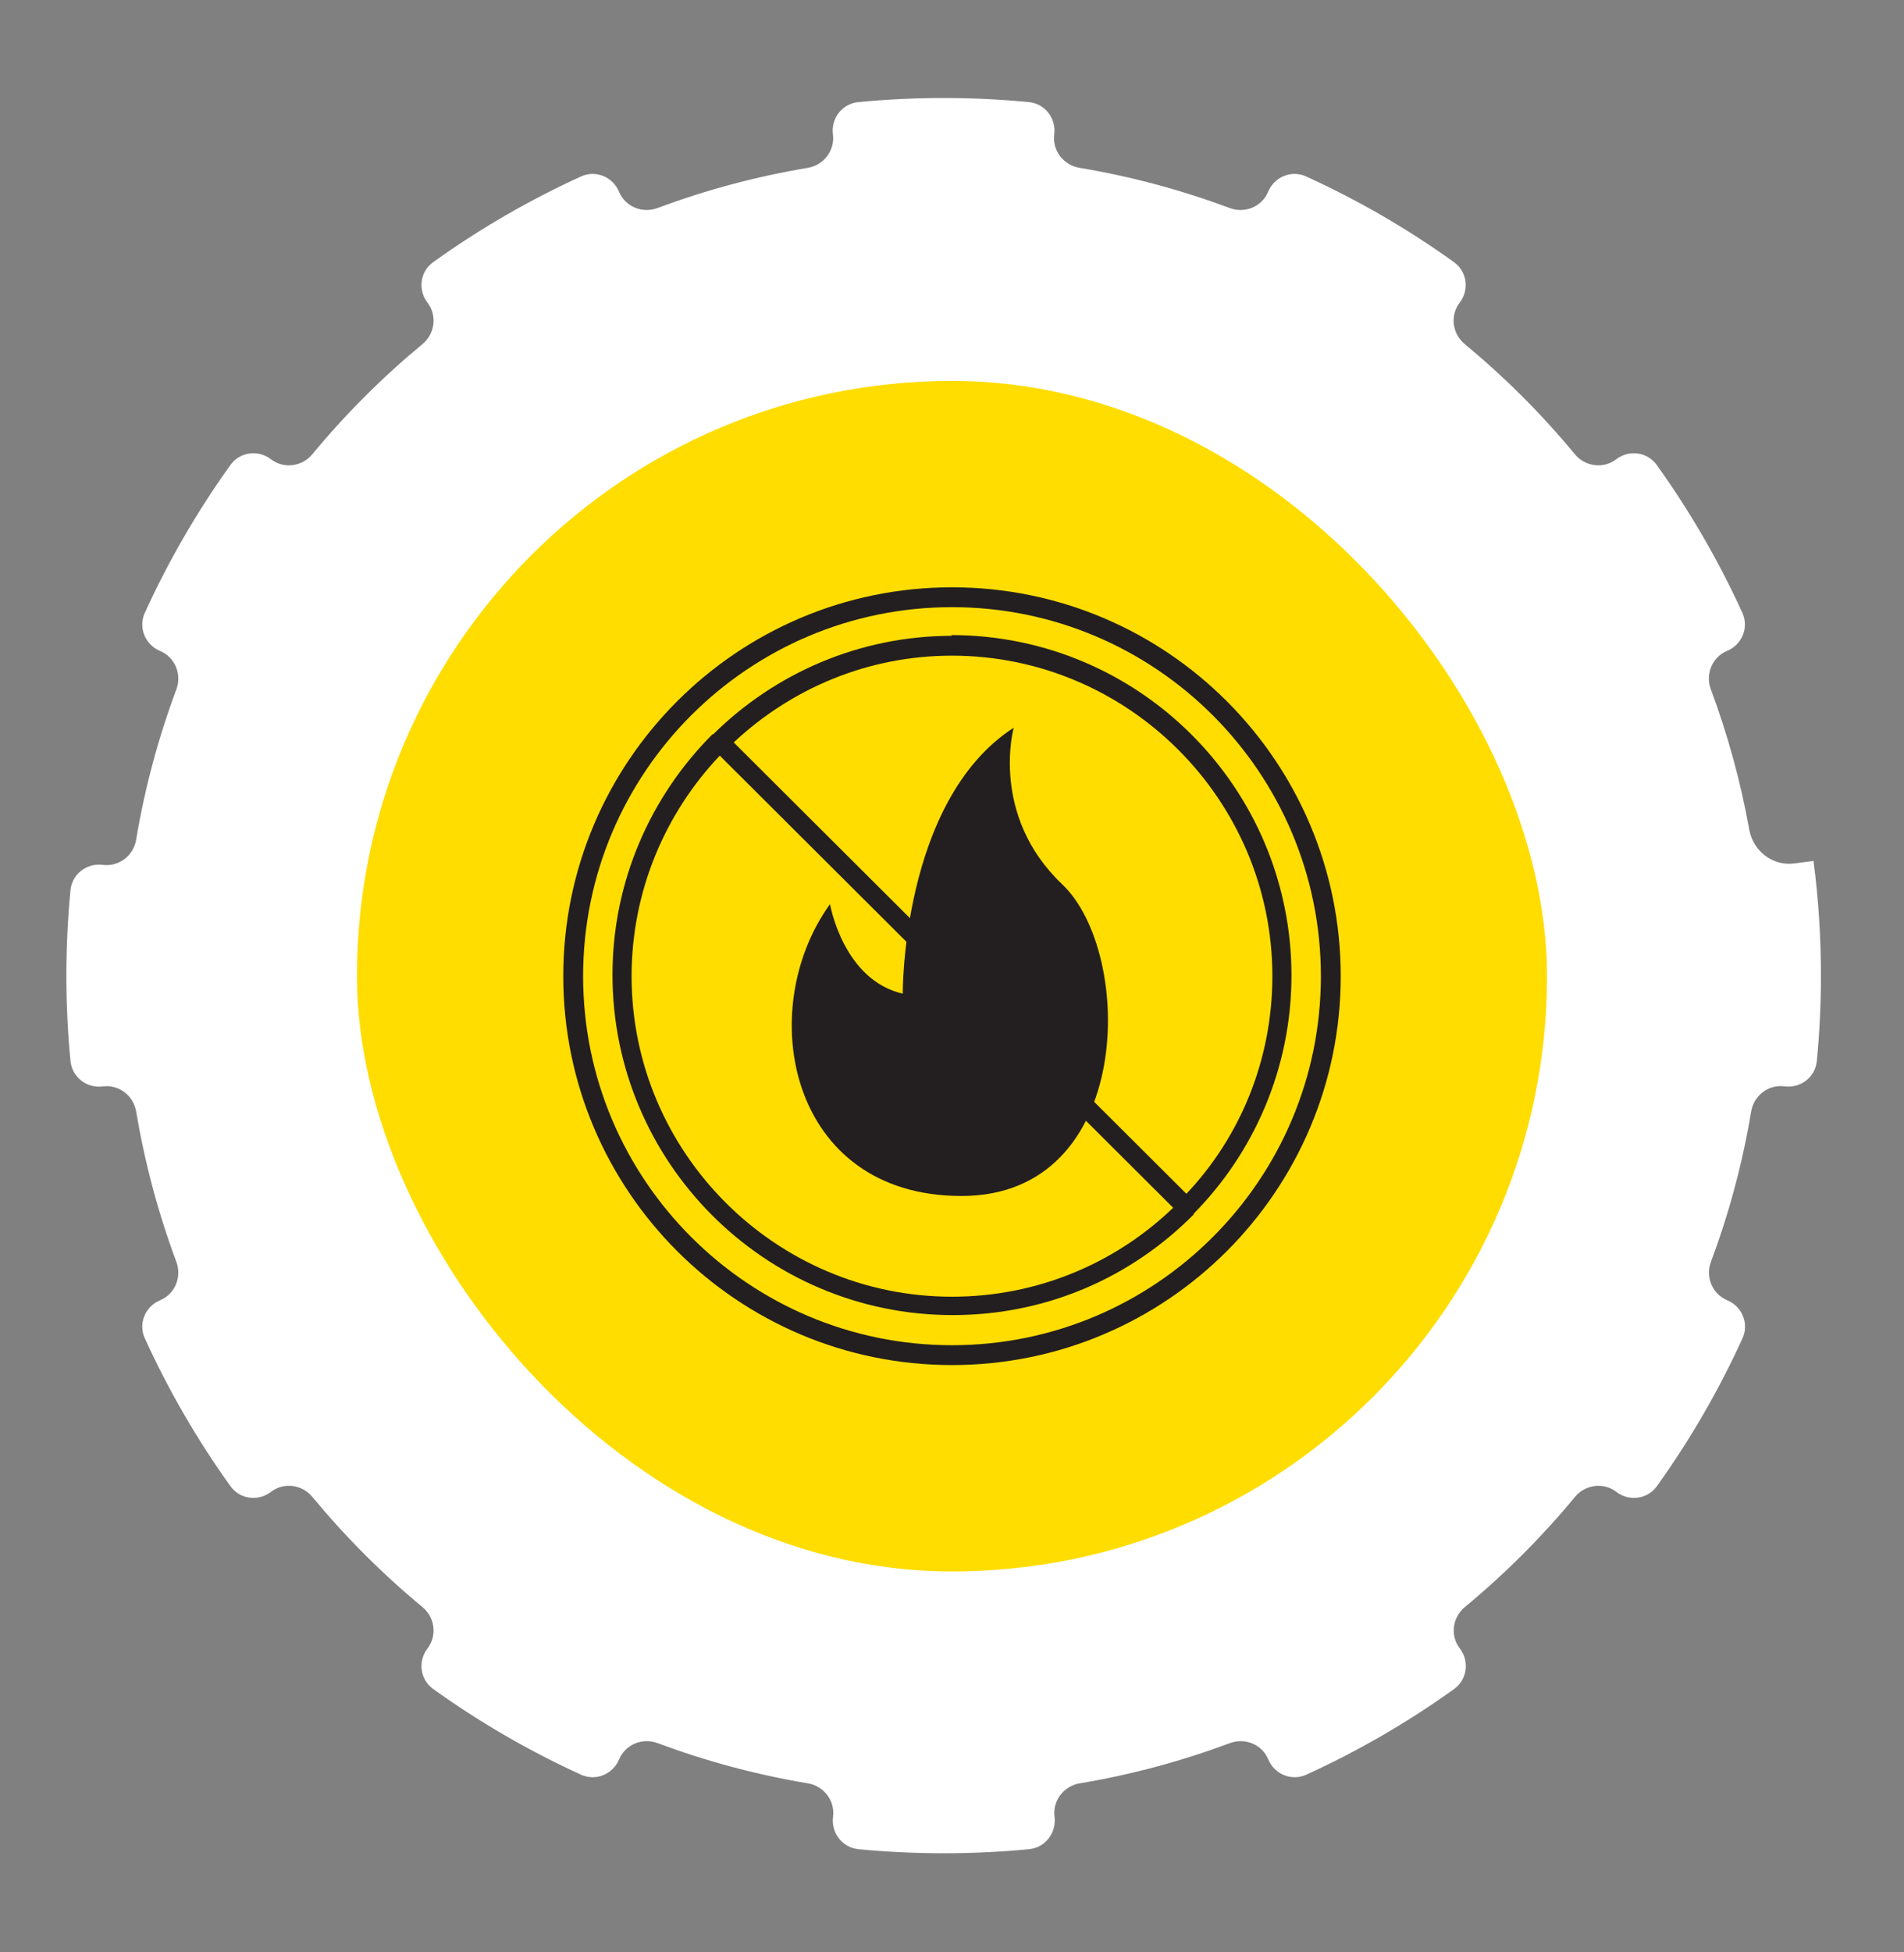
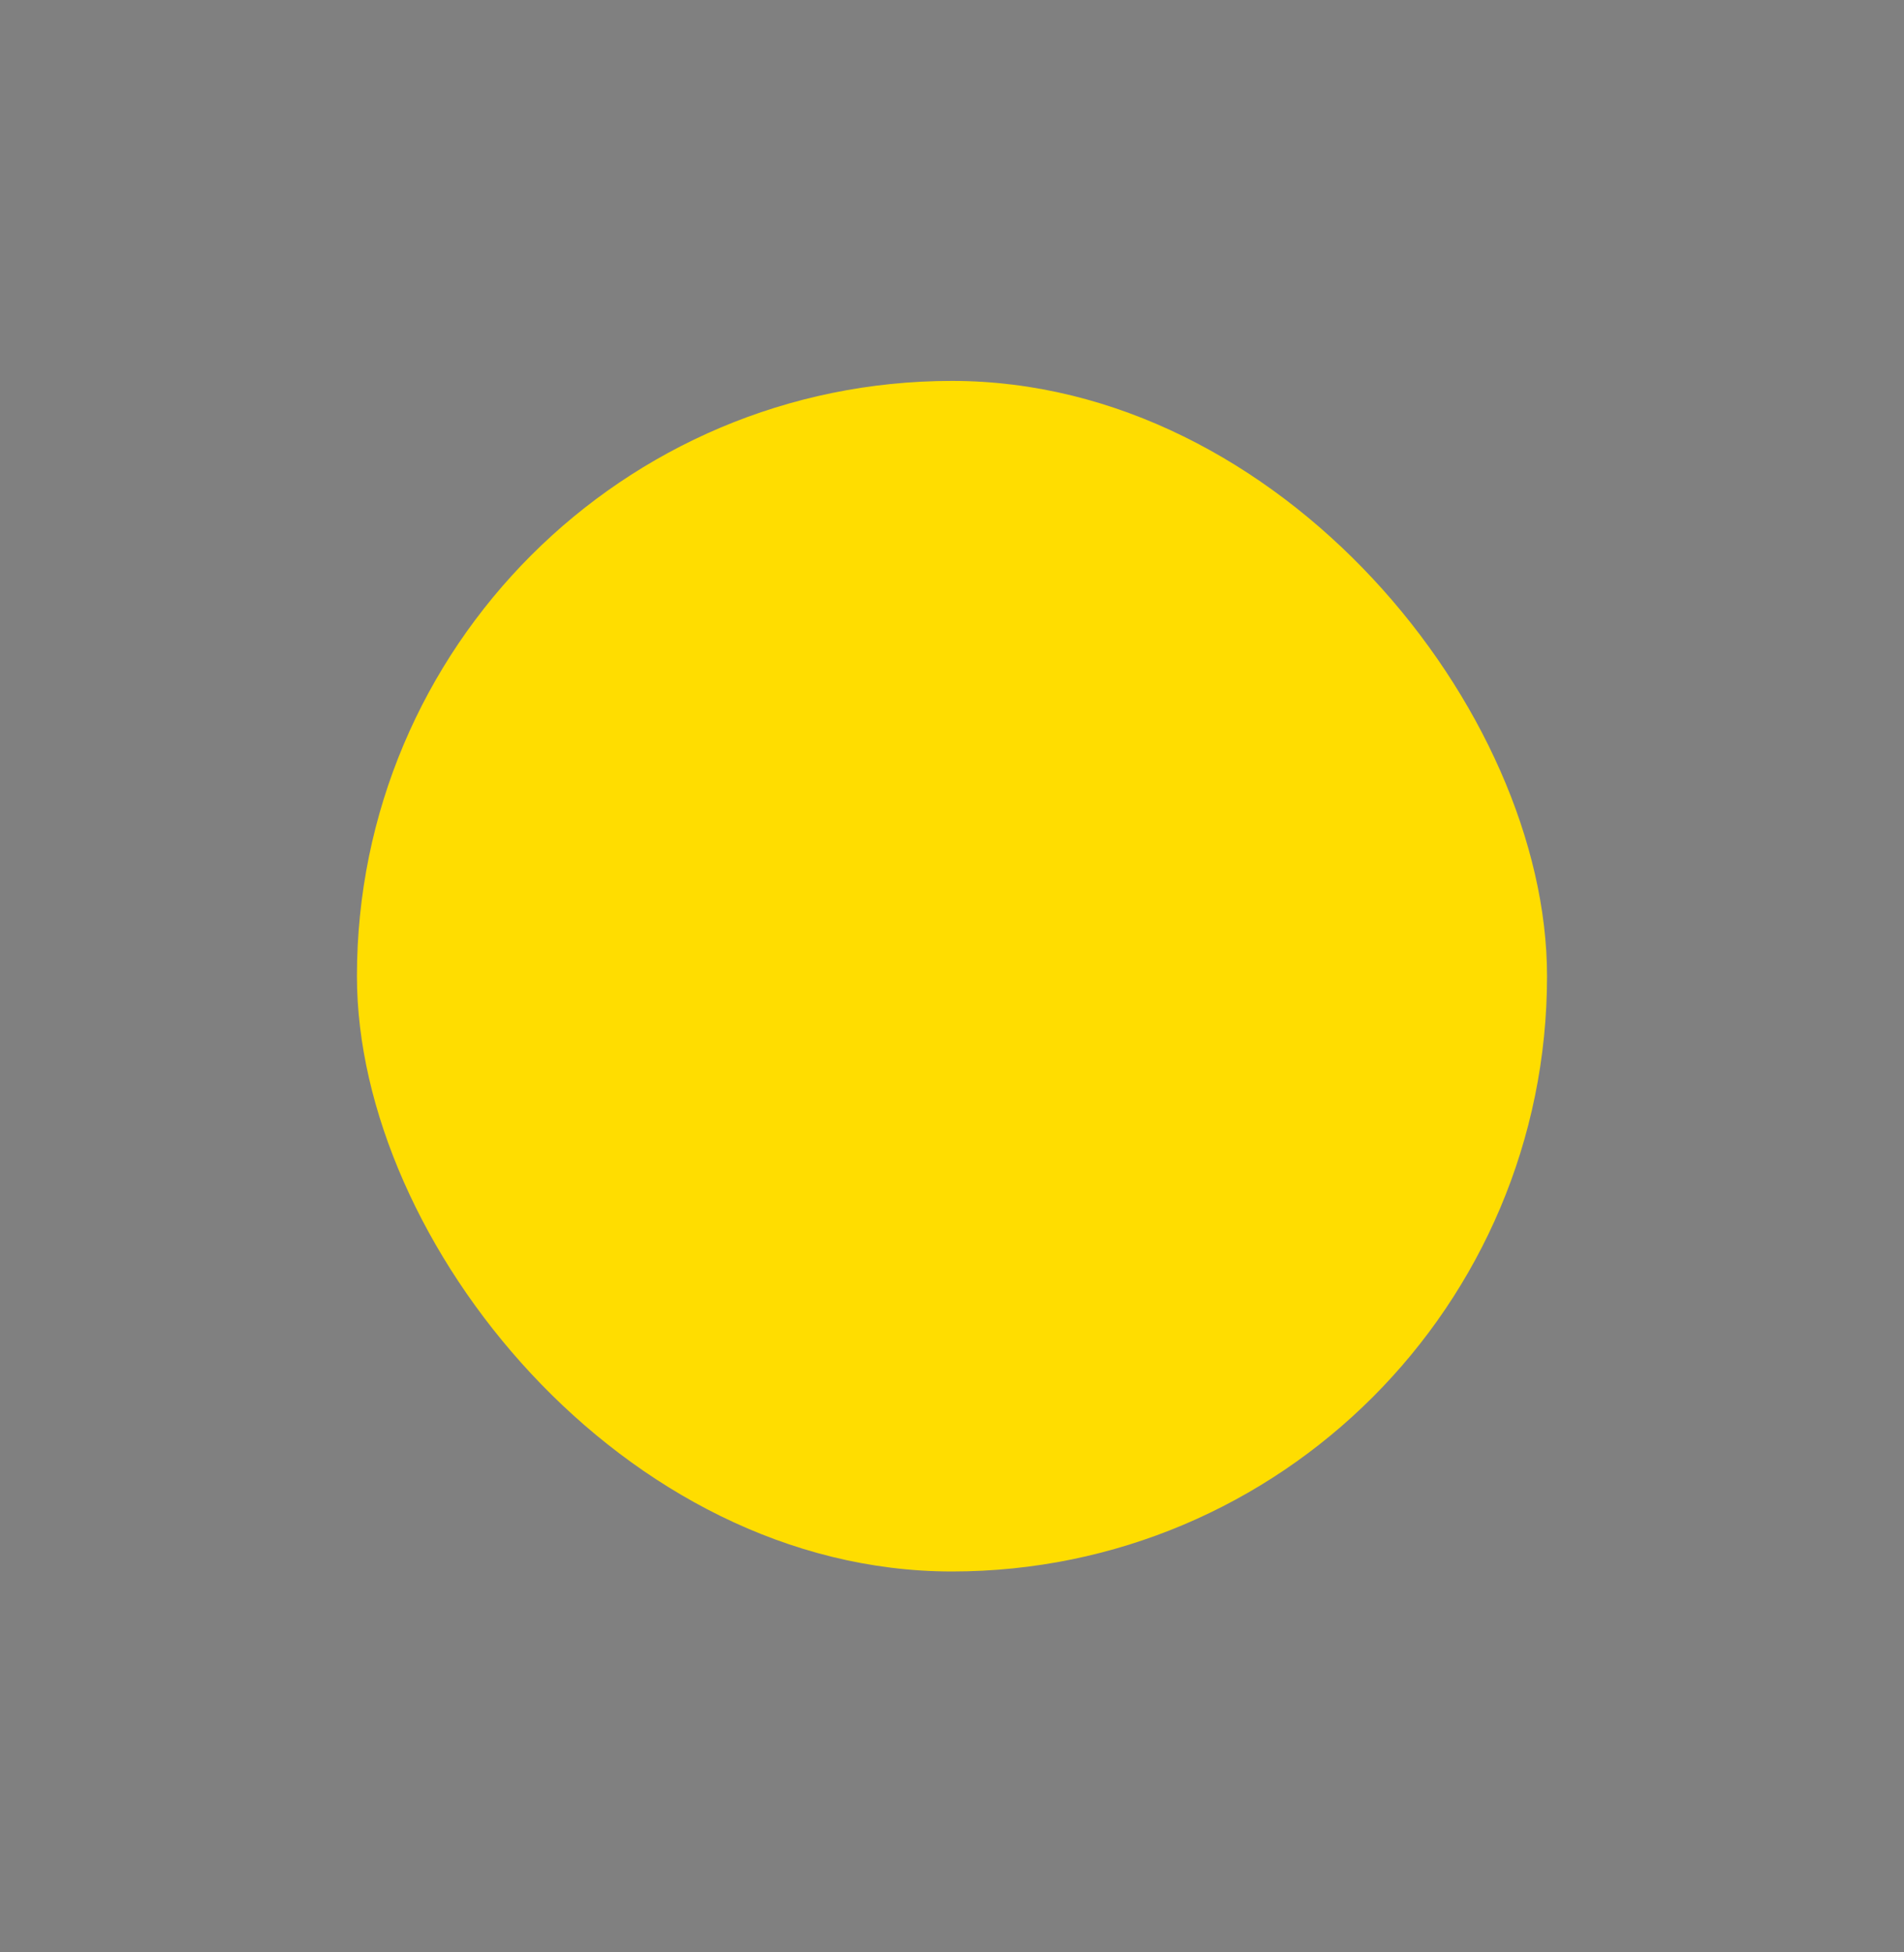
<svg xmlns="http://www.w3.org/2000/svg" width="120" height="123" viewBox="0 0 120 123" fill="none">
  <rect x="0" y="0" width="120" height="123" fill="#808080" stroke="none" />
  <g clip-path="url(#clip0_57047_3431)">
    <path d="M114.294 54.245C114.291 54.242 114.287 54.241 114.282 54.241L113.081 54.397C111.726 54.574 110.491 53.617 110.249 52.273C109.699 49.22 108.883 46.261 107.824 43.422C107.469 42.471 107.911 41.396 108.85 41.007C109.789 40.617 110.237 39.538 109.815 38.612C108.324 35.343 106.516 32.217 104.414 29.29C103.822 28.465 102.665 28.316 101.861 28.935C101.055 29.554 99.902 29.4 99.255 28.617C97.168 26.09 94.841 23.763 92.314 21.676C91.531 21.029 91.377 19.876 91.996 19.07C92.615 18.266 92.466 17.109 91.641 16.517C88.714 14.415 85.589 12.607 82.32 11.116C81.394 10.694 80.314 11.142 79.924 12.082C79.535 13.02 78.46 13.463 77.509 13.108C74.474 11.976 71.306 11.117 68.033 10.572C67.027 10.405 66.313 9.482 66.444 8.47C66.576 7.46 65.864 6.531 64.85 6.433C61.288 6.088 57.654 6.088 54.092 6.433C53.077 6.531 52.364 7.461 52.496 8.472C52.627 9.483 51.914 10.406 50.909 10.574C47.635 11.123 44.467 11.977 41.431 13.108C40.48 13.463 39.405 13.02 39.016 12.082C38.626 11.142 37.546 10.694 36.621 11.116C33.352 12.607 30.227 14.415 27.3 16.516C26.474 17.109 26.326 18.266 26.945 19.072C27.564 19.877 27.411 21.029 26.628 21.676C24.1 23.767 21.773 26.091 19.685 28.617C19.038 29.4 17.885 29.554 17.079 28.935C16.275 28.316 15.118 28.465 14.526 29.29C12.425 32.217 10.616 35.342 9.126 38.611C8.703 39.538 9.15 40.619 10.091 41.011C11.029 41.403 11.471 42.479 11.115 43.433C9.984 46.462 9.127 49.63 8.582 52.898C8.414 53.904 7.491 54.618 6.479 54.487C5.469 54.355 4.54 55.067 4.442 56.081C4.27 57.864 4.184 59.669 4.184 61.465C4.184 63.262 4.27 65.063 4.442 66.848C4.54 67.863 5.47 68.575 6.481 68.444C7.492 68.312 8.415 69.025 8.583 70.031C9.132 73.303 9.986 76.469 11.116 79.499C11.471 80.451 11.029 81.526 10.091 81.915C9.151 82.305 8.703 83.384 9.125 84.31C10.615 87.579 12.424 90.704 14.525 93.631C15.118 94.457 16.275 94.605 17.081 93.986C17.886 93.367 19.038 93.52 19.685 94.303C21.776 96.831 24.1 99.158 26.626 101.246C27.409 101.893 27.563 103.046 26.944 103.852C26.325 104.656 26.474 105.813 27.299 106.405C30.226 108.506 33.35 110.315 36.619 111.805C37.546 112.228 38.628 111.78 39.02 110.84C39.412 109.901 40.488 109.459 41.441 109.815C44.474 110.946 47.64 111.804 50.911 112.349C51.919 112.517 52.636 113.442 52.504 114.456C52.373 115.469 53.086 116.4 54.102 116.498C55.884 116.67 57.688 116.756 59.483 116.756C61.279 116.756 63.079 116.67 64.863 116.498C65.879 116.399 66.593 115.469 66.462 114.456C66.33 113.442 67.046 112.517 68.055 112.349C71.325 111.804 74.489 110.946 77.517 109.815C78.469 109.46 79.544 109.902 79.933 110.84C80.323 111.78 81.402 112.228 82.328 111.806C85.597 110.316 88.722 108.507 91.649 106.406C92.474 105.813 92.623 104.656 92.004 103.85C91.385 103.045 91.538 101.893 92.321 101.246C94.848 99.155 97.176 96.831 99.264 94.305C99.911 93.522 101.064 93.368 101.869 93.987C102.674 94.606 103.831 94.457 104.423 93.632C106.524 90.705 108.333 87.58 109.823 84.31C110.245 83.385 109.797 82.305 108.858 81.915C107.919 81.526 107.477 80.451 107.832 79.5C108.964 76.465 109.822 73.298 110.367 70.025C110.535 69.019 111.459 68.306 112.469 68.44C113.479 68.573 114.408 67.863 114.506 66.849C114.679 65.064 114.765 63.262 114.765 61.465C114.765 59.053 114.61 56.632 114.298 54.254C114.298 54.251 114.297 54.248 114.294 54.245ZM72.566 61.457C72.566 68.388 66.708 74.003 59.474 74.003C52.241 74.003 46.383 68.388 46.383 61.457C46.383 54.526 52.241 48.91 59.474 48.91C66.708 48.91 72.566 54.526 72.566 61.457Z" fill="white" />
  </g>
  <rect x="22.496" y="23.997" width="75.006" height="75.006" rx="37.503" fill="#FFDD00" />
  <g clip-path="url(#clip1_57047_3431)">
-     <path d="M56.896 62.611C56.896 62.611 56.803 50.431 63.889 45.846C63.889 45.846 62.361 51.357 66.946 55.711C71.531 60.064 71.485 75.348 60.601 75.348C49.717 75.348 47.494 63.63 52.311 56.961C52.311 56.961 53.144 61.778 56.942 62.611H56.896Z" fill="#231F20" />
    <path d="M60 37C46.476 37 35.5 47.976 35.5 61.5C35.5 75.024 46.476 86 60 86C73.524 86 84.5 75.024 84.5 61.5C84.5 47.976 73.524 37 60 37ZM60 84.749C47.171 84.749 36.751 74.329 36.751 61.5C36.751 48.671 47.171 38.251 60 38.251C72.829 38.251 83.249 48.671 83.249 61.5C83.249 74.329 72.829 84.749 60 84.749Z" fill="#231F20" />
-     <path d="M59.998 40.057C54.163 40.057 48.837 42.419 44.947 46.263C44.947 46.263 44.947 46.263 44.9 46.263C41.01 50.153 38.602 55.526 38.602 61.407C38.602 73.217 48.188 82.851 60.045 82.851C66 82.851 71.345 80.442 75.236 76.506C75.236 76.506 75.236 76.506 75.236 76.459C79.034 72.615 81.395 67.289 81.395 61.454C81.395 49.644 71.809 40.01 59.952 40.01L59.998 40.057ZM80.191 61.5C80.191 66.78 78.153 71.643 74.773 75.209L46.243 46.772C49.856 43.391 54.672 41.307 59.998 41.307C71.114 41.307 80.191 50.385 80.191 61.5ZM39.806 61.5C39.806 56.128 41.936 51.218 45.363 47.606L73.939 76.089C70.326 79.562 65.417 81.693 59.998 81.693C48.883 81.693 39.806 72.615 39.806 61.5Z" fill="#231F20" />
  </g>
  <defs>
    <clipPath id="clip0_57047_3431">
-       <rect width="110.581" height="110.581" fill="white" transform="translate(4.184 6.175)" />
-     </clipPath>
+       </clipPath>
    <clipPath id="clip1_57047_3431">
-       <rect width="49" height="49" fill="white" transform="translate(35.5 37)" />
-     </clipPath>
+       </clipPath>
  </defs>
</svg>